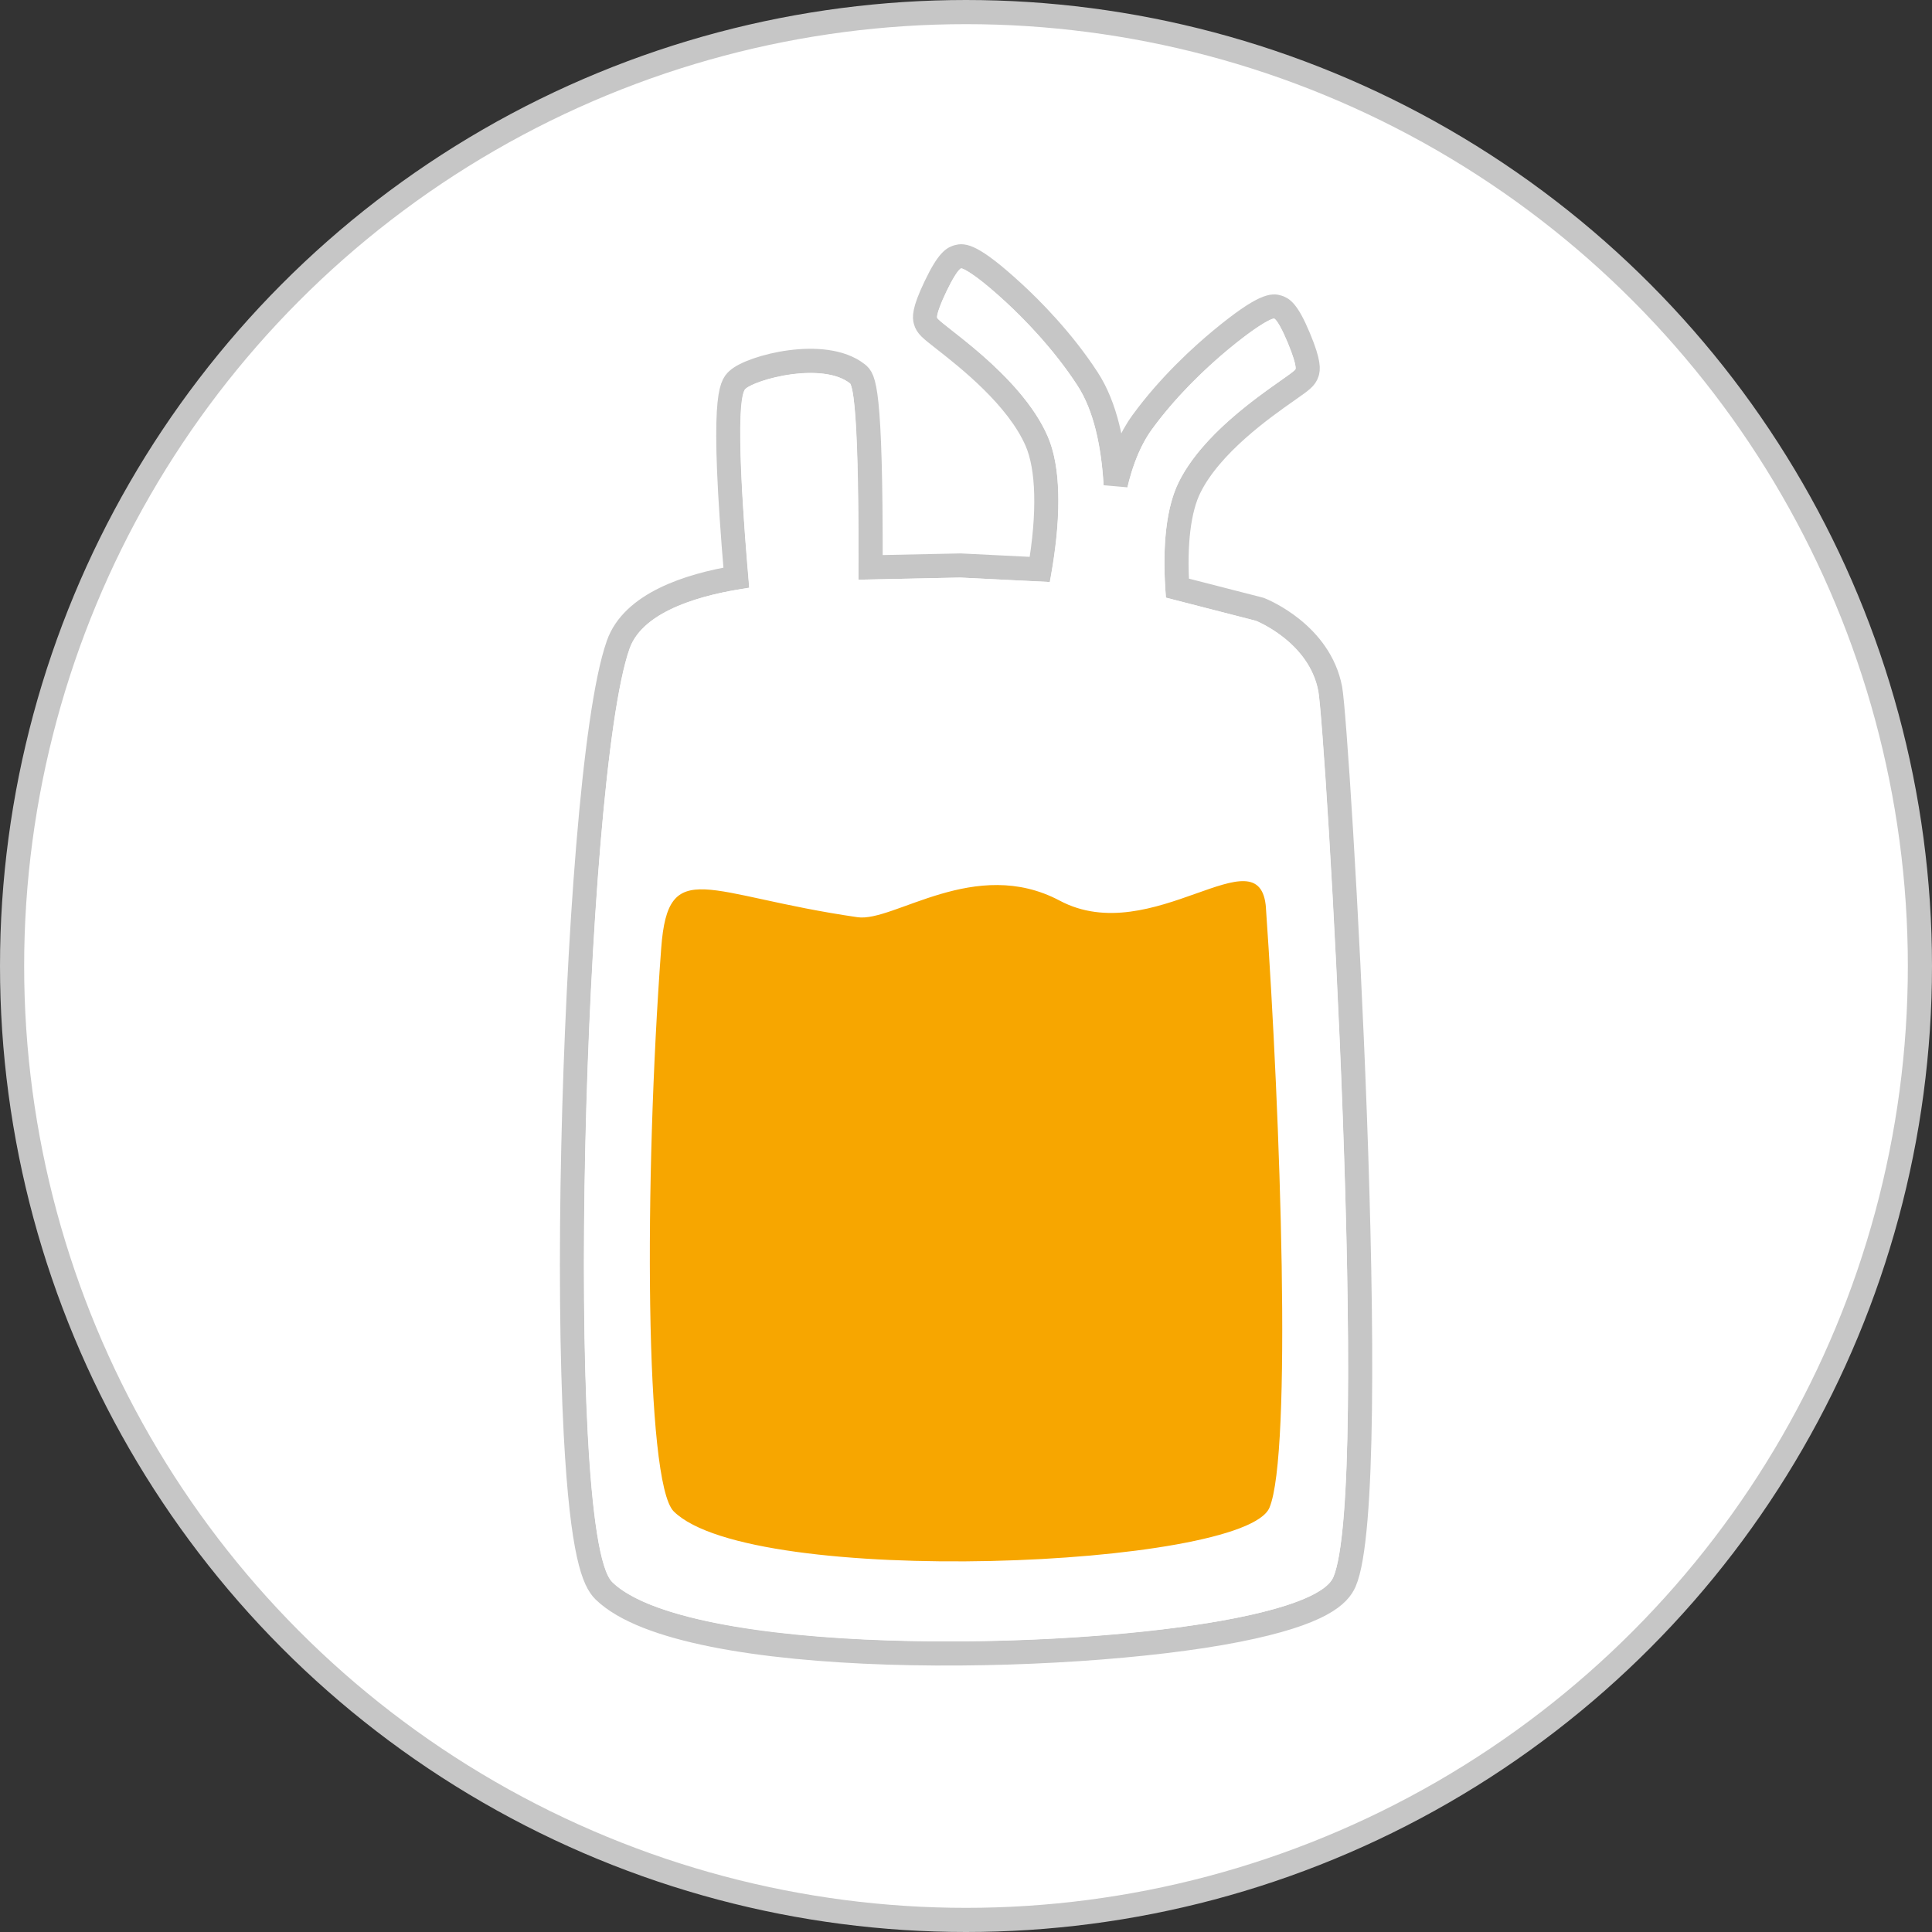
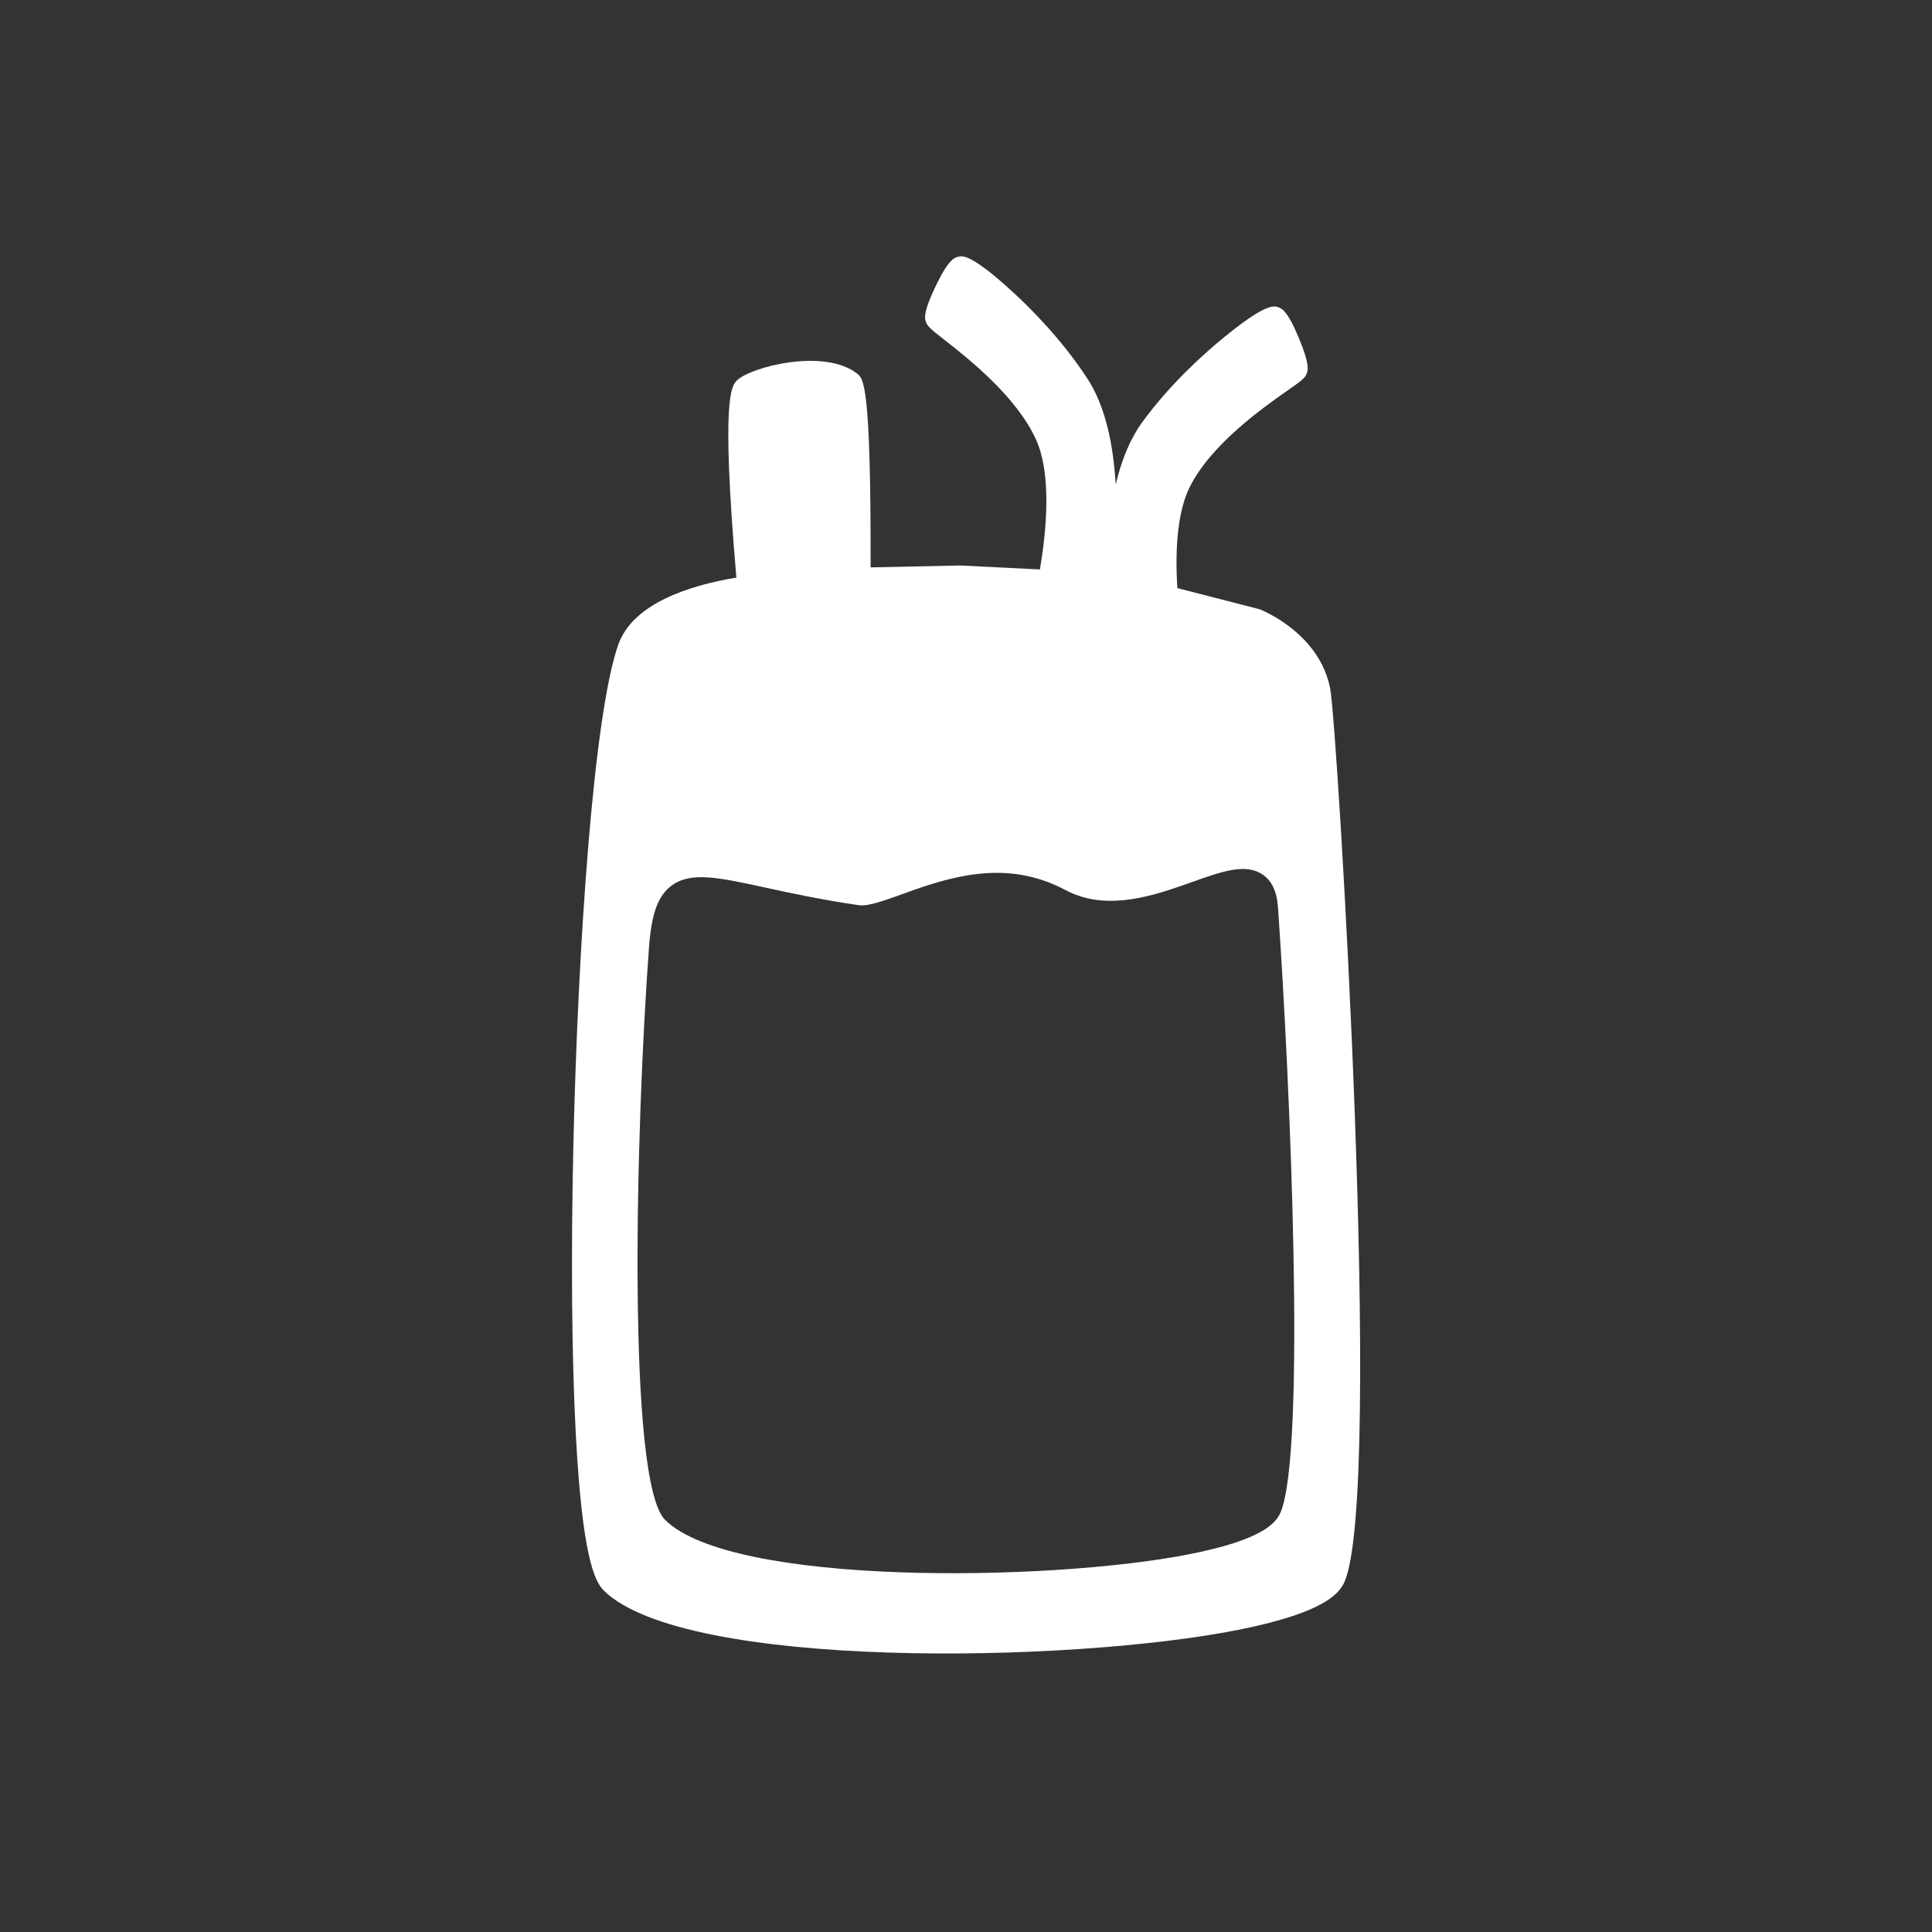
<svg xmlns="http://www.w3.org/2000/svg" viewBox="0 0 1200 1200">
  <rect x="0" y="0" width="1200" height="1200" fill="#333333" stroke="none" />
  <defs>
    <style>
      .a {
        fill: #fff;
      }

      .b {
        fill: none;
        stroke: #c6c6c6;
        stroke-width: 15px;
      }

      .c {
        fill: #f7a600;
      }
    </style>
  </defs>
  <title>digital-2021-icon-1200x1200px-plasmakonserve-grau-kreis-farbe-haema</title>
  <g>
-     <path class="a" d="M600,1193c326.71,0,592.5-265.79,592.5-592.5S926.71,8,600,8,7.5,273.79,7.5,600.5,273.29,1193,600,1193" transform="translate(0 -0.5)" />
-     <circle class="b" cx="600" cy="600" r="592.5" />
    <path class="a" d="M793.78,564.1c7.45,106.25,17.65,337.92,1.58,375.82-2.94,6.94-12.05,17.2-57,26-86.72,17.08-283.71,19.8-325.25-21.39-23.89-23.68-18.28-243.37-10-355.73,1.54-20.88,5.58-31.94,13.95-38.18,11.94-8.92,29.32-5.14,58.11,1.13,15.48,3.37,34.76,7.56,58.43,11,5.57.8,15.93-2.95,26.9-6.92,2.38-.86,4.83-1.75,7.36-2.64,29.24-10.29,60.84-17.41,93.76.07,23.67,12.57,49.85,5.2,72.53-2.7l6.34-2.24c18.4-6.54,32.93-11.71,43.46-4.82C789.88,547.37,793.08,554.1,793.78,564.1Zm-62.5-198.3c-1.75-27.52.88-49.16,7.68-62.77,13.3-26.66,45.42-49.22,60.86-60.06,8.85-6.21,10.95-7.69,12-11,.55-1.73,1.69-5.33-5.15-21.71-7.16-17.15-10.7-18.27-13-19-2.54-.81-7.83-2.48-35.53,20.49-10.93,9.06-31.78,27.74-48.74,51.09q-10.76,14.82-16.43,38.61c-1.43-24.66-6.31-48.44-17.43-65.57-15.71-24.21-35.56-44-46-53.57-26.47-24.39-31.83-23-34.41-22.33-2.38.62-6,1.56-14,18.31-7.68,16-6.73,19.65-6.27,21.41.87,3.35,2.89,4.93,11.39,11.6,14.85,11.63,45.76,35.84,57.65,63.16,7.28,16.74,7.95,44.89,2,79.73l-49.19-2.44-.26,0h-.27l-55.43,1.16c.26-113.59-4.46-117.29-8.26-120.27-20.59-16.16-65.84-4.18-74.46,3.87-3.64,3.39-10.34,9.65-.66,122.74-29.94,5-64.39,16.33-73.34,41.63-15.4,43.52-25.11,187.59-27.9,311.06-1.55,68.46-1,132.28,1.53,179.71,4,74.67,11.45,91,17.49,96.91,50.3,49.07,288.49,45.11,393.33,24.39,52.62-10.4,63.23-22.09,66.64-30,24.41-56.56-4.4-531.1-8.9-554.67-6.53-34.21-41.87-48.58-43.37-49.18l-.44-.17-.45-.12-50.58-13" transform="translate(0 -0.5)" />
-     <path class="b" d="M793.78,564.1c7.45,106.25,17.65,337.92,1.58,375.82-2.94,6.94-12.05,17.2-57,26-86.72,17.08-283.71,19.8-325.25-21.39-23.89-23.68-18.28-243.37-10-355.73,1.54-20.88,5.58-31.94,13.95-38.18,11.94-8.92,29.32-5.14,58.11,1.13,15.48,3.37,34.76,7.56,58.43,11,5.57.8,15.93-2.95,26.9-6.92,2.38-.86,4.83-1.75,7.36-2.64,29.24-10.29,60.84-17.41,93.76.07,23.67,12.57,49.85,5.2,72.53-2.7l6.34-2.24c18.4-6.54,32.93-11.71,43.46-4.82C789.88,547.37,793.08,554.1,793.78,564.1Zm-62.5-198.3c-1.75-27.52.88-49.16,7.68-62.77,13.3-26.66,45.42-49.22,60.86-60.06,8.85-6.21,10.95-7.69,12-11,.55-1.73,1.69-5.33-5.15-21.71-7.16-17.15-10.7-18.27-13-19-2.54-.81-7.83-2.48-35.53,20.49-10.93,9.06-31.78,27.74-48.74,51.09q-10.76,14.82-16.43,38.61c-1.43-24.66-6.31-48.44-17.43-65.57-15.71-24.21-35.56-44-46-53.57-26.47-24.39-31.83-23-34.41-22.33-2.38.62-6,1.56-14,18.31-7.68,16-6.73,19.65-6.27,21.41.87,3.35,2.89,4.93,11.39,11.6,14.85,11.63,45.76,35.84,57.65,63.16,7.28,16.74,7.95,44.89,2,79.73l-49.19-2.44-.26,0h-.27l-55.43,1.16c.26-113.59-4.46-117.29-8.26-120.27-20.59-16.16-65.84-4.18-74.46,3.87-3.64,3.39-10.34,9.65-.66,122.74-29.94,5-64.39,16.33-73.34,41.63-15.4,43.52-25.11,187.59-27.9,311.06-1.55,68.46-1,132.28,1.53,179.71,4,74.67,11.45,91,17.49,96.91,50.3,49.07,288.49,45.11,393.33,24.39,52.62-10.4,63.23-22.09,66.64-30,24.41-56.56-4.4-531.1-8.9-554.67-6.53-34.21-41.87-48.58-43.37-49.18l-.44-.17-.45-.12Z" transform="translate(0 -0.5)" />
-     <path class="c" d="M413.58,406.62c-25.66,73.93-39.52,517.37-11.65,545,53.26,52.81,389.55,38.37,406.86-2.47,21.35-50.39-4.27-508.68-14-527.85-30.69-60.7-368.74-50.71-381.24-14.69" transform="translate(0 -0.5)" />
-     <path class="a" d="M786.3,564.63c9.07,129.31,16.3,339,2.16,372.36-15.74,37.14-321.59,50.27-370,2.26-18-17.89-18.38-206.4-7.77-349.86,4.29-58,27.77-32.82,121.94-19.19,22.49,3.25,73.07-38.17,125.57-10.29,57.51,30.55,124.74-43.59,128.13,4.72M724.19,371.72c-2-23.88-1.56-52.78,8.06-72,18.87-37.82,71.3-66.44,72.41-70s-9.79-30.2-13.31-31.31-47.11,29.14-75.93,68.84C698.15,291,694.13,331.62,694.2,364.8l-11-1.06c3.91-34.61,6.48-92.28-14-123.78-26.7-41.15-68.65-73.65-72.22-72.72s-15.86,27-14.93,30.58,51.79,34.89,68.65,73.65c11,25.21,6.12,65.26,1.3,90.54l-55.76-2.77-63.12,1.32c.14-32.7,0-117.85-5.36-122-17-13.33-58.45-2.4-64.71,3.45-7.12,6.65-.93,87,2.3,123.6-27.77,3.91-65.81,13.64-74.35,37.79-28.34,80.09-41.35,549.93-10.71,579.82,58.55,57.12,428.74,41.06,447.84-3.19,23.56-54.6-5-527.43-9.38-550.29C812.92,399.15,780,386.1,780,386.1Z" transform="translate(0 -0.5)" />
  </g>
</svg>